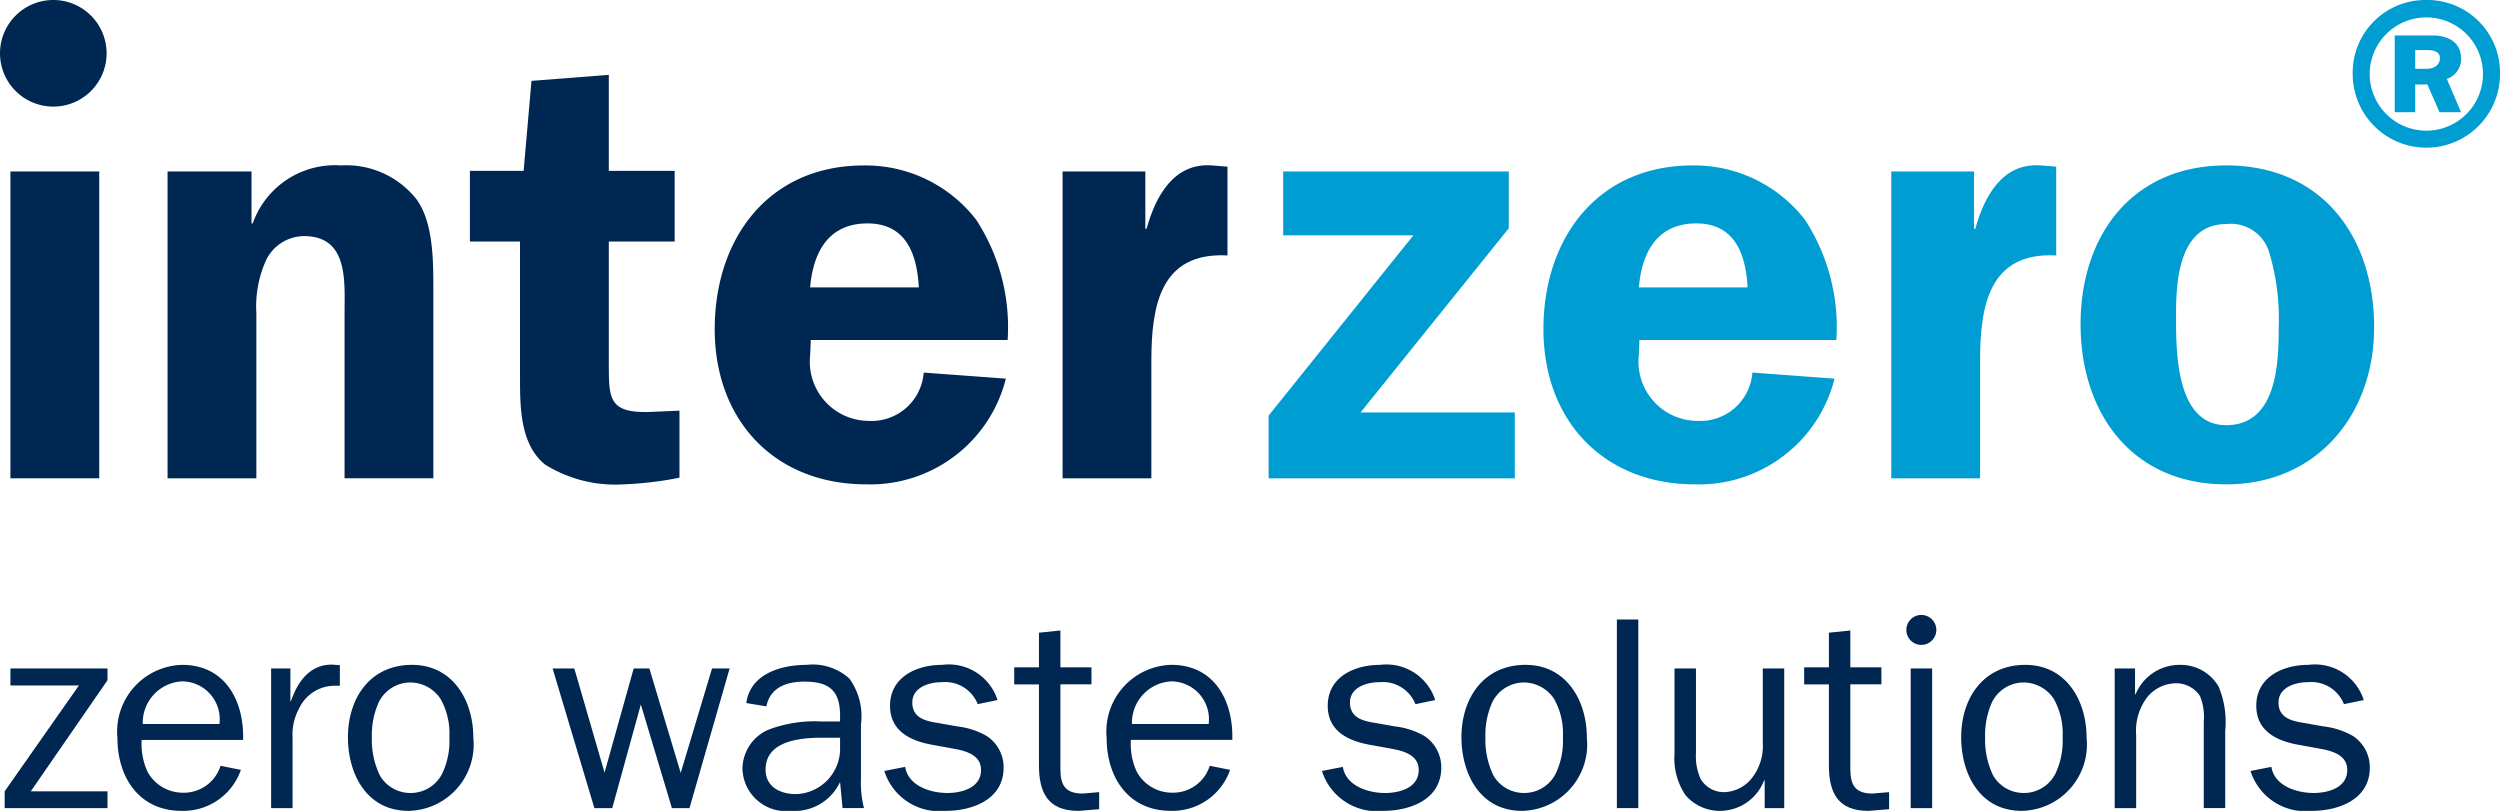
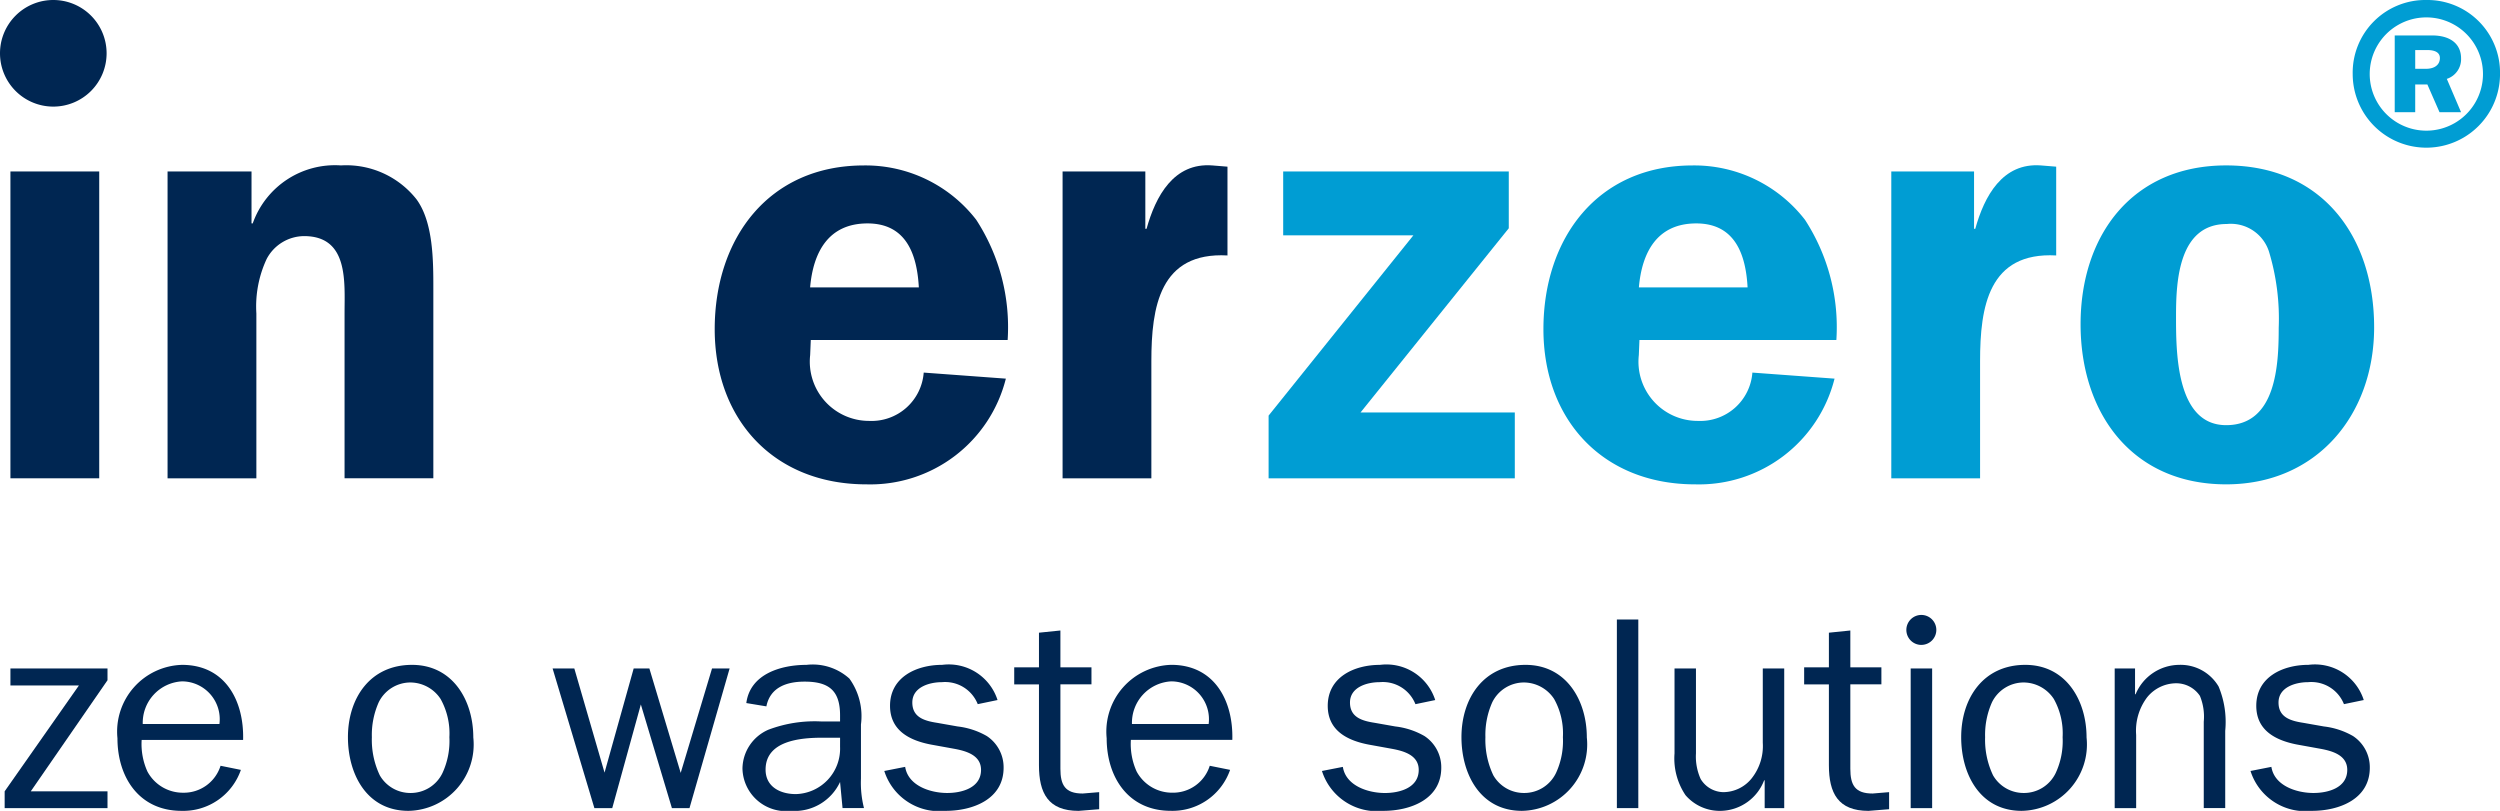
<svg xmlns="http://www.w3.org/2000/svg" viewBox="0 0 105.766 34.304">
  <defs>
    <style>
      .cls-1 {
        fill: #002652;
      }

      .cls-2 {
        fill: #009dd3;
      }
    </style>
  </defs>
  <g id="Ebene_2" data-name="Ebene 2">
    <g id="interzero_4C">
      <g id="interzero_4C-2" data-name="interzero_4C">
        <g id="zero_waste_solutions" data-name="zero waste solutions">
          <g id="zero">
            <polygon id="z" class="cls-1" points="4.548 28.279 0.441 28.279 0.441 29 3.338 29 0.197 33.478 0.197 34.188 4.548 34.188 4.548 33.478 1.302 33.478 4.548 28.779 4.548 28.279" />
            <path id="e" class="cls-1" d="M6.039,30.629a1.755,1.755,0,0,1,1.663-1.803,1.602,1.602,0,0,1,1.582,1.803Zm3.292,1.768a1.627,1.627,0,0,1-1.582,1.14,1.7,1.7,0,0,1-1.512-.896,2.823,2.823,0,0,1-.244-1.338h4.292c.046-1.64-.744-3.175-2.582-3.175a2.825,2.825,0,0,0-2.734,3.105c0,1.652.919,3.071,2.71,3.071a2.579,2.579,0,0,0,2.512-1.733Z" />
-             <path id="r" class="cls-1" d="M11.47,28.279v5.909h.907V31.21a2.338,2.338,0,0,1,.291-1.267,1.66,1.66,0,0,1,1.524-.931h.186v-.872l-.337-.023c-.954,0-1.454.744-1.733,1.547h-.023V28.279Z" />
            <path id="o" class="cls-1" d="M17.36,33.548a1.49,1.49,0,0,1-1.291-.744,3.486,3.486,0,0,1-.337-1.617,3.389,3.389,0,0,1,.291-1.477,1.496,1.496,0,0,1,1.337-.837,1.539,1.539,0,0,1,1.28.698,2.99,2.99,0,0,1,.372,1.617,3.225,3.225,0,0,1-.291,1.512A1.487,1.487,0,0,1,17.36,33.548Zm-.081.756a2.808,2.808,0,0,0,2.745-3.106c0-1.558-.861-3.07-2.594-3.07-1.78,0-2.71,1.419-2.71,3.059C14.72,32.745,15.511,34.304,17.279,34.304Z" />
          </g>
          <g id="waste">
            <polygon id="w" class="cls-1" points="30.868 28.279 30.124 28.279 28.798 32.699 27.472 28.279 26.809 28.279 25.576 32.687 24.297 28.279 23.378 28.279 25.146 34.188 25.902 34.188 27.112 29.803 28.426 34.188 29.17 34.188 30.868 28.279" />
            <path id="a" class="cls-1" d="M34.772,30.524a5.531,5.531,0,0,0-2.268.349A1.818,1.818,0,0,0,31.411,32.513a1.842,1.842,0,0,0,2.059,1.791,2.118,2.118,0,0,0,2.07-1.222l.105,1.105H36.552a4.352,4.352,0,0,1-.128-1.245V30.652a2.715,2.715,0,0,0-.489-1.943,2.313,2.313,0,0,0-1.814-.581c-1.082,0-2.385.384-2.547,1.616l.849.14c.163-.815.872-1.047,1.617-1.047,1.047,0,1.5.395,1.5,1.43v.256Zm.768,1.07a1.922,1.922,0,0,1-1.872,2.001c-.651,0-1.279-.302-1.279-1.035,0-1.221,1.466-1.35,2.396-1.35h.756Z" />
            <path id="s" class="cls-1" d="M37.411,32.617a2.437,2.437,0,0,0,2.594,1.687c1.151,0,2.454-.489,2.454-1.826A1.583,1.583,0,0,0,41.749,31.14a3.211,3.211,0,0,0-1.233-.406l-.861-.152c-.523-.081-1.058-.221-1.058-.861,0-.651.721-.861,1.256-.861a1.483,1.483,0,0,1,1.512.93l.837-.174a2.168,2.168,0,0,0-2.338-1.489c-1.082,0-2.21.511-2.21,1.733,0,1.047.826,1.466,1.733,1.64l.965.175c.512.093,1.152.267,1.152.896,0,.756-.803.977-1.431.977-.709,0-1.652-.302-1.779-1.105Z" />
            <path id="t" class="cls-1" d="M46.502,33.513l-.698.058c-.744,0-.942-.361-.942-1.047V28.953h1.314v-.721H44.862V26.674l-.907.093v1.466H42.908v.721h1.047v3.42c0,1.175.384,1.931,1.675,1.931l.872-.07Z" />
            <path id="e-2" data-name="e" class="cls-1" d="M47.889,30.629a1.755,1.755,0,0,1,1.663-1.803,1.601,1.601,0,0,1,1.582,1.803Zm3.291,1.768A1.626,1.626,0,0,1,49.599,33.536a1.701,1.701,0,0,1-1.512-.896,2.822,2.822,0,0,1-.244-1.338h4.292c.047-1.64-.744-3.175-2.582-3.175a2.825,2.825,0,0,0-2.734,3.105c0,1.652.919,3.071,2.71,3.071a2.579,2.579,0,0,0,2.512-1.733Z" />
          </g>
          <g id="solutions">
            <path id="s-2" data-name="s" class="cls-1" d="M55.927,32.617a2.437,2.437,0,0,0,2.594,1.687c1.151,0,2.454-.489,2.454-1.826a1.583,1.583,0,0,0-.71-1.338,3.211,3.211,0,0,0-1.233-.406l-.861-.152c-.523-.081-1.058-.221-1.058-.861,0-.651.721-.861,1.257-.861A1.484,1.484,0,0,1,59.882,29.791l.837-.174a2.168,2.168,0,0,0-2.338-1.489c-1.081,0-2.209.511-2.209,1.733,0,1.047.825,1.466,1.733,1.64l.965.175c.512.093,1.151.267,1.151.896,0,.756-.802.977-1.43.977-.71,0-1.652-.302-1.78-1.105Z" />
            <path id="o-2" data-name="o" class="cls-1" d="M64.47,33.548a1.49,1.49,0,0,1-1.291-.744,3.484,3.484,0,0,1-.337-1.617,3.381,3.381,0,0,1,.291-1.477,1.495,1.495,0,0,1,1.337-.837,1.539,1.539,0,0,1,1.279.698,2.986,2.986,0,0,1,.372,1.617,3.225,3.225,0,0,1-.291,1.512A1.486,1.486,0,0,1,64.47,33.548Zm-.082.756a2.808,2.808,0,0,0,2.745-3.106c0-1.558-.861-3.07-2.594-3.07-1.779,0-2.71,1.419-2.71,3.059C61.83,32.745,62.62,34.304,64.388,34.304Z" />
            <polygon id="l" class="cls-1" points="69.311 26.209 68.857 26.209 68.404 26.209 68.404 34.188 69.311 34.188 69.311 26.209" />
            <path id="u" class="cls-1" d="M75.484,34.188V28.279h-.907v3.141a2.203,2.203,0,0,1-.454,1.489A1.546,1.546,0,0,1,72.902,33.513a1.14,1.14,0,0,1-.954-.558,2.302,2.302,0,0,1-.198-1.082V28.279h-.907V31.873a2.781,2.781,0,0,0,.465,1.768,1.913,1.913,0,0,0,1.512.663,2.004,2.004,0,0,0,1.814-1.291h.023v1.175Z" />
            <path id="t-2" data-name="t" class="cls-1" d="M79.921,33.513l-.698.058c-.744,0-.942-.361-.942-1.047V28.953H79.595v-.721H78.281V26.674l-.907.093v1.466H76.327v.721h1.047v3.42c0,1.175.384,1.931,1.675,1.931l.872-.07Z" />
            <path id="i" class="cls-1" d="M81.742,28.279H80.834v5.909h.908Zm-.458-.995a.634.634,0,1,1,.635-.634A.634.634,0,0,1,81.284,27.283Z" />
            <path id="o-3" data-name="o" class="cls-1" d="M85.611,33.548a1.491,1.491,0,0,1-1.291-.744,3.484,3.484,0,0,1-.337-1.617,3.381,3.381,0,0,1,.291-1.477,1.496,1.496,0,0,1,1.337-.837,1.538,1.538,0,0,1,1.279.698,2.986,2.986,0,0,1,.372,1.617,3.217,3.217,0,0,1-.291,1.512A1.486,1.486,0,0,1,85.611,33.548Zm-.081.756a2.808,2.808,0,0,0,2.745-3.106c0-1.558-.861-3.07-2.594-3.07-1.78,0-2.71,1.419-2.71,3.059C82.97,32.745,83.761,34.304,85.529,34.304Z" />
            <path id="n" class="cls-1" d="M90.326,28.279h-.861v5.909H90.373V31.094a2.347,2.347,0,0,1,.465-1.594,1.589,1.589,0,0,1,1.221-.593,1.206,1.206,0,0,1,1.012.535,2.306,2.306,0,0,1,.162,1.093v3.652h.908V30.919a3.896,3.896,0,0,0-.279-1.873,1.864,1.864,0,0,0-1.675-.918,2.016,2.016,0,0,0-1.838,1.244h-.023Z" />
            <path id="s-3" data-name="s" class="cls-1" d="M95.211,32.617a2.436,2.436,0,0,0,2.593,1.687c1.151,0,2.454-.489,2.454-1.826A1.583,1.583,0,0,0,99.549,31.14a3.211,3.211,0,0,0-1.233-.406l-.861-.152c-.523-.081-1.059-.221-1.059-.861,0-.651.721-.861,1.256-.861a1.483,1.483,0,0,1,1.512.93l.838-.174a2.168,2.168,0,0,0-2.338-1.489c-1.081,0-2.209.511-2.209,1.733,0,1.047.825,1.466,1.732,1.64l.966.175c.512.093,1.151.267,1.151.896,0,.756-.802.977-1.43.977-.71,0-1.652-.302-1.78-1.105Z" />
          </g>
        </g>
        <g id="inbterzero_" data-name="inbterzero®">
          <g id="inter">
            <g id="i-2" data-name="i">
              <polygon class="cls-1" points="0.441 7.254 0.441 20.235 4.198 20.235 4.198 7.254 2.255 7.254 0.441 7.254" />
              <path class="cls-1" d="M2.255,0a2.255,2.255,0,1,0,2.255,2.255A2.255,2.255,0,0,0,2.255,0" />
            </g>
            <path id="n-2" data-name="n" class="cls-1" d="M14.423,6.998a3.69,3.69,0,0,0-3.731,2.454h-.051V7.254H7.089V20.236H10.846V13.259a4.749,4.749,0,0,1,.434-2.3A1.802,1.802,0,0,1,12.864,9.989c1.891,0,1.713,1.942,1.713,3.27v6.976h3.756v-8.024c0-1.175,0-2.811-.715-3.782a3.785,3.785,0,0,0-3.195-1.431" />
-             <path id="t-3" data-name="t" class="cls-1" d="M25.756,15.38V10.218H28.542V7.229H25.756V3.166l-3.271.255L22.153,7.229H19.88v2.989H22v5.724c0,1.278,0,2.836,1.048,3.704a5.609,5.609,0,0,0,3.347.844,14.912,14.912,0,0,0,2.096-.231l.255-.051V17.373l-1.175.051c-1.814.077-1.814-.537-1.814-2.044" />
            <path id="e-3" data-name="e" class="cls-1" d="M36.701,9.452c1.636,0,2.095,1.303,2.172,2.708H34.273c.128-1.481.767-2.708,2.428-2.708m5.929,4.932a8.331,8.331,0,0,0-1.329-5.085,5.919,5.919,0,0,0-4.752-2.3c-4.037,0-6.312,3.093-6.312,6.925,0,3.858,2.53,6.567,6.414,6.567a5.913,5.913,0,0,0,5.903-4.472l-3.475-.256a2.211,2.211,0,0,1-2.3,2.044,2.507,2.507,0,0,1-2.504-2.785l.026-.638Z" />
            <path id="r-2" data-name="r" class="cls-1" d="M48.506,9.681h-.051V7.254H44.954V20.236h3.756V15.278c0-2.299.357-4.625,3.22-4.471v-3.756l-.639-.052c-1.636-.128-2.402,1.304-2.785,2.683" />
          </g>
          <g id="zero_" data-name="zero®">
            <polygon id="z-2" data-name="z" class="cls-2" points="63.831 9.657 63.831 7.255 54.287 7.255 54.287 9.956 59.795 9.956 53.67 17.583 53.67 20.236 64.086 20.236 64.086 17.45 57.559 17.45 63.831 9.657" />
            <path id="e-4" data-name="e" class="cls-2" d="M71.762,9.452c1.635,0,2.096,1.303,2.172,2.708H69.335c.128-1.481.766-2.708,2.427-2.708m5.928,4.932a8.33,8.33,0,0,0-1.328-5.085,5.92,5.92,0,0,0-4.753-2.3c-4.037,0-6.312,3.093-6.312,6.925,0,3.858,2.53,6.567,6.414,6.567a5.913,5.913,0,0,0,5.902-4.472l-3.476-.256a2.21,2.21,0,0,1-2.3,2.044,2.506,2.506,0,0,1-2.504-2.785l.026-.638Z" />
            <path id="r-3" data-name="r" class="cls-2" d="M83.566,9.681h-.051V7.254H80.014V20.236h3.756V15.278c0-2.299.358-4.625,3.22-4.471v-3.756l-.639-.052c-1.635-.128-2.402,1.304-2.785,2.683" />
            <path id="o-4" data-name="o" class="cls-2" d="M94.181,17.987c-2.146,0-2.121-3.169-2.121-4.651,0-1.483.128-3.859,2.146-3.859a1.696,1.696,0,0,1,1.789,1.176,9.79,9.79,0,0,1,.409,3.22c0,1.559-.102,4.114-2.223,4.114m0-10.989c-3.96,0-6.159,2.939-6.159,6.721,0,3.757,2.172,6.772,6.159,6.772,3.833,0,6.26-2.939,6.26-6.644,0-3.833-2.197-6.849-6.26-6.849" />
            <g id="_" data-name="®">
              <path class="cls-2" d="M102.179,2.117h.5c.426,0,.544.162.544.338,0,.294-.235.456-.588.456h-.456Zm-.867-.617V4.748h.867v-1.176h.514l.515,1.176h.911l-.603-1.411a.875.875,0,0,0,.603-.867c0-.647-.5-.97-1.22-.97Zm-1.058,1.632a2.396,2.396,0,1,1,4.792,0,2.396,2.396,0,1,1-4.792,0M102.65,0a3.075,3.075,0,0,0-3.116,3.131,3.116,3.116,0,0,0,6.233,0A3.075,3.075,0,0,0,102.65,0" />
            </g>
          </g>
        </g>
      </g>
    </g>
  </g>
</svg>